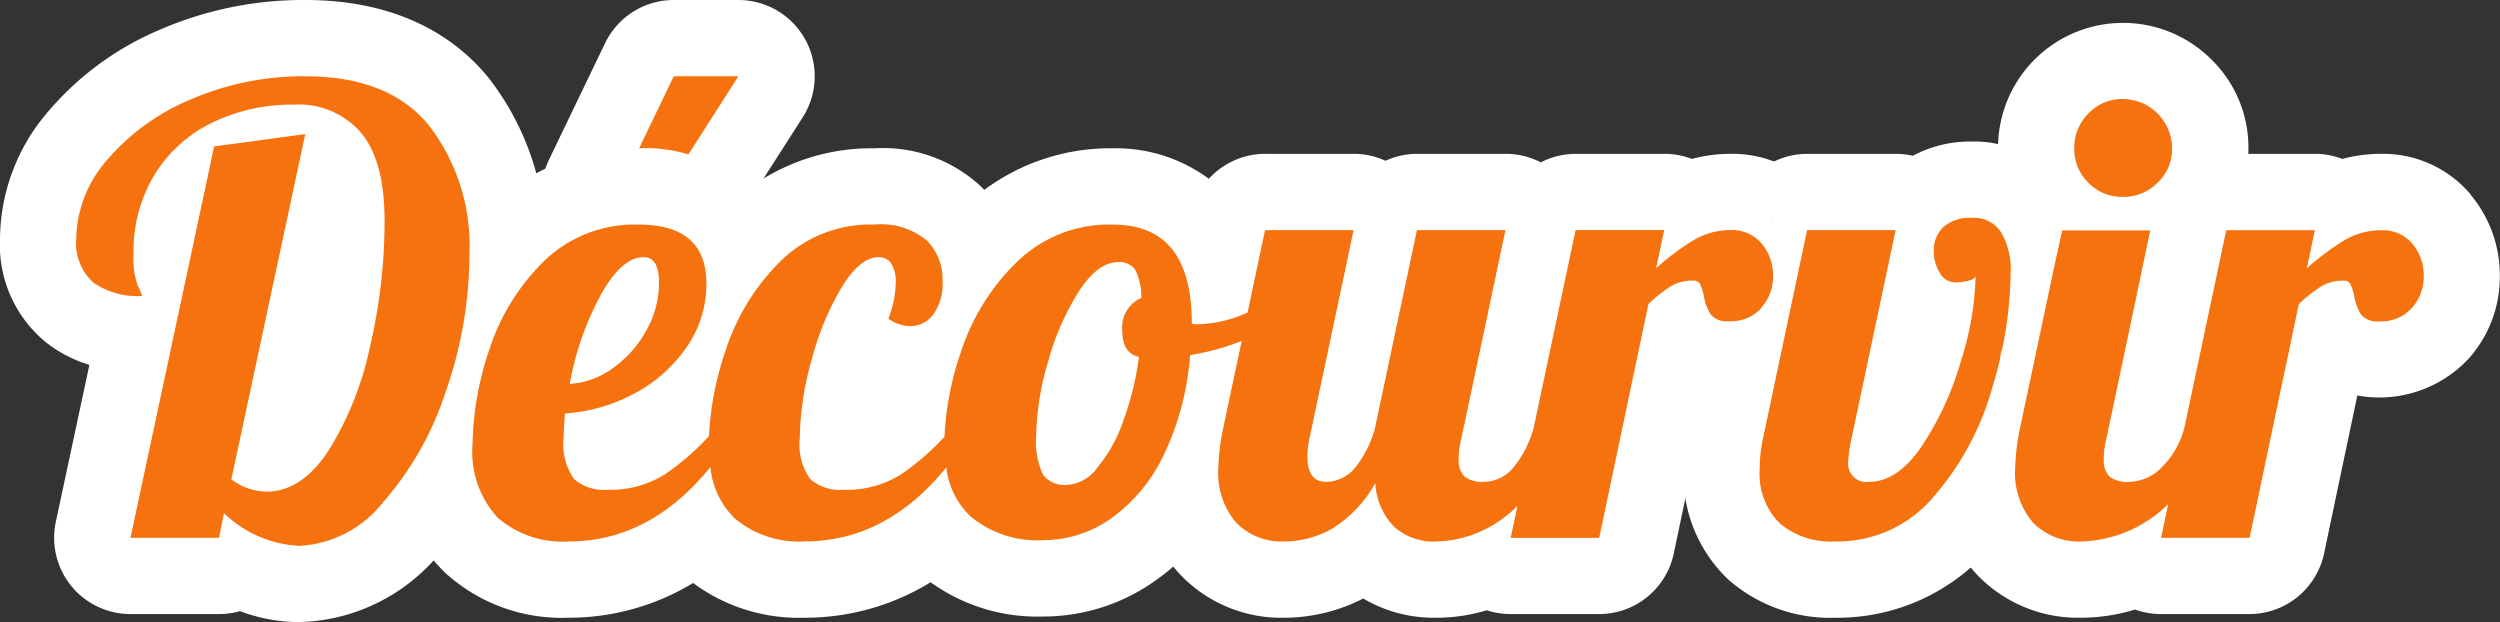
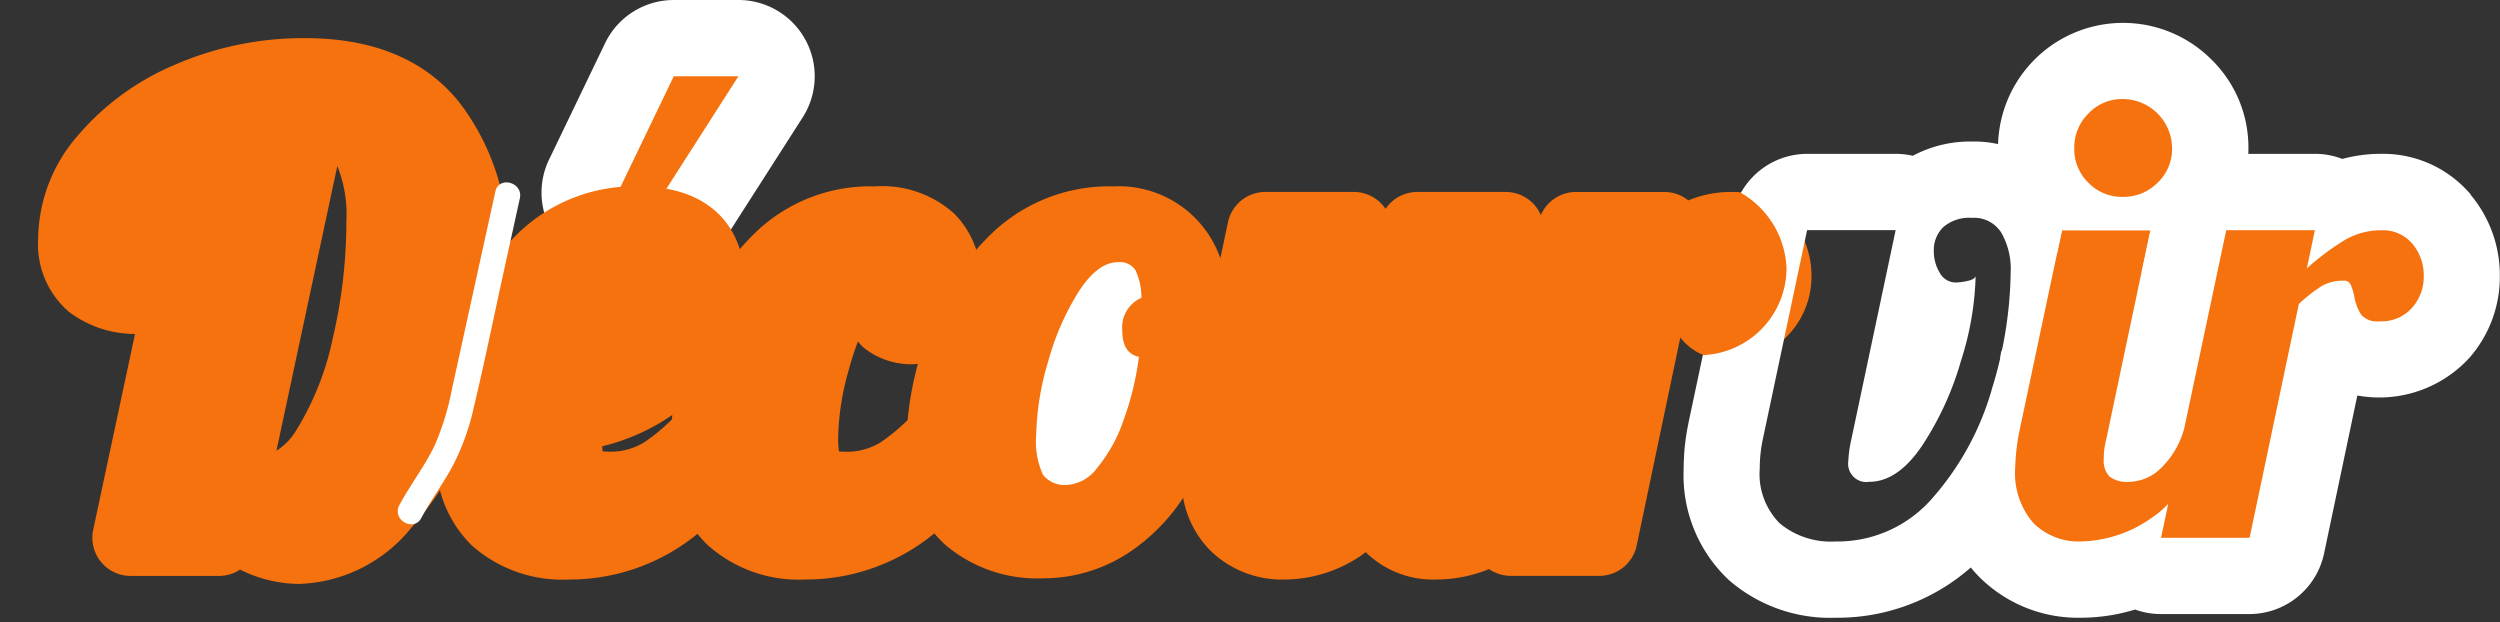
<svg xmlns="http://www.w3.org/2000/svg" id="Group_9" data-name="Group 9" width="144" height="35.831" viewBox="0 0 144 35.831">
  <rect x="0" y="0" width="144" height="35.831" fill="#333333" stroke="none" />
  <defs>
    <clipPath id="clip-path">
      <rect id="Rectangle_7" data-name="Rectangle 7" width="144" height="35.831" fill="none" />
    </clipPath>
  </defs>
  <g id="Group_8" data-name="Group 8" clip-path="url(#clip-path)">
    <path id="Path_40" data-name="Path 40" d="M22.527,38.937a7.651,7.651,0,0,1-3.395-.826,2.193,2.193,0,0,1-1.213.365h-5.1a2.2,2.2,0,0,1-2.148-2.656L13.08,24.539A6.313,6.313,0,0,1,9.3,23.285a5.117,5.117,0,0,1-1.8-4.232,9.194,9.194,0,0,1,2.319-5.981A15.021,15.021,0,0,1,15.47,8.992,18.551,18.551,0,0,1,22.882,7.5c3.921,0,6.906,1.242,8.873,3.693A13.538,13.538,0,0,1,34.542,19.9a26.342,26.342,0,0,1-1.487,8.68,20.49,20.49,0,0,1-4.087,7.157,8.662,8.662,0,0,1-6.442,3.2m-1.3-7.672a3.524,3.524,0,0,0,1.149-1.192,16.415,16.415,0,0,0,2.088-5.249,29.725,29.725,0,0,0,.792-6.8,7.412,7.412,0,0,0-.523-3.156Z" transform="translate(-5.303 -5.303)" fill="#f5720e" />
-     <path id="Path_41" data-name="Path 41" d="M17.579,4.394q4.856,0,7.16,2.871a11.355,11.355,0,0,1,2.3,7.337,24.04,24.04,0,0,1-1.364,7.957,18.238,18.238,0,0,1-3.633,6.4,6.545,6.545,0,0,1-4.82,2.481A6.721,6.721,0,0,1,12.9,29.559l-.284,1.418h-5.1l4.82-22.542,5.246-.709L13.326,27.609a3.443,3.443,0,0,0,2.02.709q2.02,0,3.562-2.339A18.478,18.478,0,0,0,21.3,20.024a31.773,31.773,0,0,0,.851-7.3q0-3.473-1.364-5.086a4.721,4.721,0,0,0-3.81-1.613A10.588,10.588,0,0,0,12.209,7.07,7.976,7.976,0,0,0,8.9,10.065,8.518,8.518,0,0,0,7.69,14.637a4.644,4.644,0,0,0,.248,1.825,3.107,3.107,0,0,1,.248.585,4.419,4.419,0,0,1-2.818-.78,3.031,3.031,0,0,1-.975-2.516A7.029,7.029,0,0,1,6.2,9.179,12.792,12.792,0,0,1,11.04,5.705a16.289,16.289,0,0,1,6.539-1.311m0-4.394A20.735,20.735,0,0,0,9.3,1.672,17.193,17.193,0,0,0,2.831,6.36,11.334,11.334,0,0,0,0,13.751,7.237,7.237,0,0,0,2.626,19.7a7.537,7.537,0,0,0,2.523,1.317l-1.933,9.04a4.394,4.394,0,0,0,4.3,5.313h5.1a4.392,4.392,0,0,0,1.21-.169,9.579,9.579,0,0,0,3.4.63,10.789,10.789,0,0,0,8.063-3.91A22.66,22.66,0,0,0,29.827,24a28.533,28.533,0,0,0,1.609-9.4,15.672,15.672,0,0,0-3.27-10.086C26.512,2.455,23.333,0,17.579,0" fill="#fff" />
    <path id="Path_42" data-name="Path 42" d="M116.176,18.593a2.2,2.2,0,0,1-1.979-3.15l3.225-6.7A2.2,2.2,0,0,1,119.4,7.5h3.722a2.2,2.2,0,0,1,1.85,3.381l-4.289,6.7a2.2,2.2,0,0,1-1.85,1.012Z" transform="translate(-80.592 -5.303)" fill="#f5720e" />
    <path id="Path_43" data-name="Path 43" d="M117.82,4.394h0m0,0-4.289,6.7h-2.658l3.225-6.7h3.722m0-4.394H114.1a4.394,4.394,0,0,0-3.959,2.488l-3.225,6.7a4.394,4.394,0,0,0,3.959,6.3h2.658a4.394,4.394,0,0,0,3.7-2.025l4.241-6.625A4.394,4.394,0,0,0,117.824,0Zm0,8.788h0Z" transform="translate(-75.289)" fill="#fff" />
    <path id="Path_44" data-name="Path 44" d="M163.883,38.542a4.388,4.388,0,0,0-3.47-1.562,6.313,6.313,0,0,0-2.451.485,2.2,2.2,0,0,0-1.377-.485h-5.1a2.2,2.2,0,0,0-2.02,1.333,2.174,2.174,0,0,0-.313-.52,2.2,2.2,0,0,0-1.707-.814h-5.1a2.2,2.2,0,0,0-1.825.974q-.055-.083-.119-.161a2.2,2.2,0,0,0-1.707-.814h-5.1a2.2,2.2,0,0,0-2.149,1.741l-.44,2.079a6.193,6.193,0,0,0-6.165-4.14,9.755,9.755,0,0,0-7.063,2.769q-.437.426-.834.881a5.251,5.251,0,0,0-1.255-2.07,6.193,6.193,0,0,0-4.6-1.58,9.526,9.526,0,0,0-6.994,2.788q-.4.4-.769.828c-.721-2.3-2.782-3.616-5.811-3.616a9.631,9.631,0,0,0-7.041,2.782,14.64,14.64,0,0,0-1.825,2.217c-.751,3.691-1.181,7.457-2.53,11-.073.191-.154.374-.24.552a6.894,6.894,0,0,0,2.016,4.134,7.854,7.854,0,0,0,5.58,1.96,11.635,11.635,0,0,0,7.415-2.632,5.981,5.981,0,0,0,.614.671,7.854,7.854,0,0,0,5.58,1.96,11.637,11.637,0,0,0,7.448-2.659,5.973,5.973,0,0,0,.666.69,8.18,8.18,0,0,0,5.6,1.9,8.95,8.95,0,0,0,5.279-1.718,11.047,11.047,0,0,0,2.787-2.92,5.757,5.757,0,0,0,1.515,2.988,5.889,5.889,0,0,0,4.314,1.72,7.892,7.892,0,0,0,3.745-.967,6.718,6.718,0,0,0,.942-.612c.044.044.089.088.134.131a5.533,5.533,0,0,0,3.934,1.447,8.1,8.1,0,0,0,3.038-.6,2.2,2.2,0,0,0,1.25.39h5.1a2.2,2.2,0,0,0,2.15-1.744L157.5,45.365a3.275,3.275,0,0,0,2.805,1.254,4.5,4.5,0,0,0,3.541-1.541,4.9,4.9,0,0,0,1.207-3.243,5.045,5.045,0,0,0-1.172-3.294M99.413,50.082a10.851,10.851,0,0,1-1.6,1.323,3.722,3.722,0,0,1-2.082.531,2.67,2.67,0,0,1-.3-.015c-.013-.076-.025-.172-.035-.292a11.986,11.986,0,0,0,2.9-1.108,11.4,11.4,0,0,0,1.144-.7q-.014.133-.026.265m13.571.037a10.729,10.729,0,0,1-1.562,1.286,3.721,3.721,0,0,1-2.082.531,2.67,2.67,0,0,1-.3-.015,4.69,4.69,0,0,1-.052-.765,15.14,15.14,0,0,1,.6-3.891q.244-.9.542-1.681a2.2,2.2,0,0,0,.55.523,4.4,4.4,0,0,0,2.459.794,4.1,4.1,0,0,0,.443-.024,19.166,19.166,0,0,0-.592,3.241m10.357-.68a8.112,8.112,0,0,1-.746,1.532,13.532,13.532,0,0,1,.59-3.575q.12-.424.256-.823a3.366,3.366,0,0,0,.483.852,13.776,13.776,0,0,1-.582,2.014" transform="translate(-60.713 -25.922)" fill="#f5720e" />
-     <path id="Path_45" data-name="Path 45" d="M116.453,54.791a5.624,5.624,0,0,0,.726-2.765q0-1.453-.885-1.453-1.276,0-2.5,2.233a17.006,17.006,0,0,0-1.755,5.068,4.675,4.675,0,0,0,2.5-.922,6.494,6.494,0,0,0,1.914-2.162" transform="translate(-79.221 -35.76)" fill="#fff" />
    <path id="Path_46" data-name="Path 46" d="M209.817,53.6a3.656,3.656,0,0,0-.354-1.613,1.087,1.087,0,0,0-.992-.443q-1.17,0-2.268,1.7a15.04,15.04,0,0,0-1.772,4.076,15.584,15.584,0,0,0-.673,4.182,4.541,4.541,0,0,0,.39,2.286,1.579,1.579,0,0,0,1.418.585,2.345,2.345,0,0,0,1.7-.975,8.728,8.728,0,0,0,1.489-2.658A17.151,17.151,0,0,0,209.675,57q-.957-.212-.957-1.489a1.858,1.858,0,0,1,1.1-1.914" transform="translate(-144.072 -36.444)" fill="#fff" />
-     <path id="Path_47" data-name="Path 47" d="M161.372,31.827a6.61,6.61,0,0,0-5.154-2.347,8.57,8.57,0,0,0-2.247.294,4.39,4.39,0,0,0-1.581-.294h-5.1a4.379,4.379,0,0,0-2.02.492,4.393,4.393,0,0,0-2.02-.492h-5.1a4.382,4.382,0,0,0-1.826.4,4.393,4.393,0,0,0-1.825-.4h-5.1a4.39,4.39,0,0,0-3.251,1.437,8.992,8.992,0,0,0-5.5-1.756,12.173,12.173,0,0,0-7.435,2.395c-.048-.052-.1-.1-.148-.156a8.282,8.282,0,0,0-6.168-2.239,11.948,11.948,0,0,0-7.307,2.352,8.476,8.476,0,0,0-6.268-2.352,12.017,12.017,0,0,0-7.69,2.615c-.028.121-.056.243-.095.361-1.641,4.974-1.743,10.31-3.612,15.221a5.893,5.893,0,0,1-1.978,2.7,8.511,8.511,0,0,0,2.252,3.588A9.969,9.969,0,0,0,89.267,56.2a13.807,13.807,0,0,0,7.175-2,10.222,10.222,0,0,0,6.435,2,13.809,13.809,0,0,0,7.244-2.043,10.522,10.522,0,0,0,6.473,1.973,11.106,11.106,0,0,0,6.552-2.125q.494-.351.953-.751a7.55,7.55,0,0,0,.508.571,8.039,8.039,0,0,0,5.879,2.376,10.019,10.019,0,0,0,4.553-1.108,8.007,8.007,0,0,0,4.2,1.108,10.122,10.122,0,0,0,2.919-.431,4.387,4.387,0,0,0,1.369.219h5.1a4.394,4.394,0,0,0,4.3-3.489l1.916-9.1a7.031,7.031,0,0,0,6.467-2.187,7.067,7.067,0,0,0,1.742-4.679,7.214,7.214,0,0,0-1.685-4.7M157.99,38.34a2.35,2.35,0,0,1-1.878.78,1.216,1.216,0,0,1-1.045-.372,2.826,2.826,0,0,1-.408-1.081,3.259,3.259,0,0,0-.213-.673.4.4,0,0,0-.39-.213,2.454,2.454,0,0,0-1.258.3,8.681,8.681,0,0,0-1.329,1.045L148.633,51.6h-5.1l.393-1.854a5.449,5.449,0,0,1-.8.7,6.688,6.688,0,0,1-3.881,1.364,3.4,3.4,0,0,1-2.428-.85,3.887,3.887,0,0,1-1.081-2.516A7.162,7.162,0,0,1,133.2,51.1a5.694,5.694,0,0,1-2.711.709,3.679,3.679,0,0,1-2.747-1.063,4.376,4.376,0,0,1-1.046-3.19,12.3,12.3,0,0,1,.284-2.3l1.06-5a14.157,14.157,0,0,1-2.973.819A16.058,16.058,0,0,1,123.61,46.7a9.569,9.569,0,0,1-3.013,3.722,6.768,6.768,0,0,1-4.005,1.311,6.037,6.037,0,0,1-4.147-1.347,4.612,4.612,0,0,1-1.419-2.846q-3.465,4.262-8.151,4.263A5.721,5.721,0,0,1,98.8,50.443a4.79,4.79,0,0,1-1.363-2.922q-3.472,4.286-8.17,4.287a5.72,5.72,0,0,1-4.076-1.364,5.606,5.606,0,0,1-1.453-4.271,17.556,17.556,0,0,1,.957-5.387A12.511,12.511,0,0,1,87.813,35.7a7.476,7.476,0,0,1,5.494-2.144q3.9,0,3.9,3.4a6.353,6.353,0,0,1-1.134,3.651,8.376,8.376,0,0,1-3.013,2.676,9.727,9.727,0,0,1-4.005,1.152q-.072,1.063-.071,1.418a3.425,3.425,0,0,0,.6,2.357,2.624,2.624,0,0,0,1.949.62,5.886,5.886,0,0,0,3.279-.886,14.639,14.639,0,0,0,2.544-2.207,17.789,17.789,0,0,1,.964-4.952,12.765,12.765,0,0,1,3.119-5.086,7.372,7.372,0,0,1,5.441-2.144,4.132,4.132,0,0,1,3.03.922,3.2,3.2,0,0,1,.9,2.339,3.024,3.024,0,0,1-.532,1.914,1.646,1.646,0,0,1-1.347.673,2.239,2.239,0,0,1-1.241-.425,6.206,6.206,0,0,0,.425-2.091,1.974,1.974,0,0,0-.248-1.063.824.824,0,0,0-.744-.39q-1.063,0-2.127,1.737a16.182,16.182,0,0,0-1.737,4.218,17.228,17.228,0,0,0-.673,4.466,3.426,3.426,0,0,0,.6,2.357,2.624,2.624,0,0,0,1.949.62,5.885,5.885,0,0,0,3.278-.886,14.528,14.528,0,0,0,2.508-2.17,17.37,17.37,0,0,1,.983-4.99A12.65,12.65,0,0,1,115.1,35.7a7.6,7.6,0,0,1,5.529-2.144q4.536,0,4.537,5.671v.035a1.408,1.408,0,0,0,.39.035,7.282,7.282,0,0,0,2.694-.62c.044-.018.085-.038.129-.056l1.005-4.746h5.1l-2.552,12.051a5.08,5.08,0,0,0-.106.992q0,1.454,1.063,1.453a2.163,2.163,0,0,0,1.7-.833,6.171,6.171,0,0,0,1.134-2.286l2.41-11.377h5.1l-2.552,12.051a4.384,4.384,0,0,0-.142,1.134,1.3,1.3,0,0,0,.337,1.01,1.661,1.661,0,0,0,1.116.3,2.2,2.2,0,0,0,1.719-.851,6.17,6.17,0,0,0,1.145-2.249l2.417-11.4h5.1l-.461,2.2a14.2,14.2,0,0,1,2.18-1.631,4.125,4.125,0,0,1,2.109-.567,2.218,2.218,0,0,1,1.79.78,2.825,2.825,0,0,1,.656,1.878,2.683,2.683,0,0,1-.673,1.808" transform="translate(-56.518 -20.619)" fill="#fff" />
-     <path id="Path_48" data-name="Path 48" d="M356.55,37.248a4.021,4.021,0,0,0-3.575-1.918,4.411,4.411,0,0,0-3.132,1.108,2.2,2.2,0,0,0-1.263-.4h-5.1a2.2,2.2,0,0,0-2.12,1.629,5.382,5.382,0,0,1,1.378,3.377,4.918,4.918,0,0,1-3.066,4.57l-.895,4.224a10.572,10.572,0,0,0-.223,2.149,6.13,6.13,0,0,0,1.871,4.763,6.728,6.728,0,0,0,4.685,1.616,9.381,9.381,0,0,0,7.278-3.289,18.5,18.5,0,0,0,3.828-7.008A25.935,25.935,0,0,0,357.4,40.61a6.349,6.349,0,0,0-.855-3.362m-6.317,7.906a16.082,16.082,0,0,1-1.692,3.87l1.355-6.4a3.175,3.175,0,0,0,.839.545q-.185.924-.5,1.983" transform="translate(-239.382 -24.981)" fill="#f5720e" />
    <path id="Path_49" data-name="Path 49" d="M353.12,30.8a6.225,6.225,0,0,0-5.449-2.969,6.994,6.994,0,0,0-3.414.82,4.394,4.394,0,0,0-.981-.111h-5.1a4.384,4.384,0,0,0-3.823,2.245,5.254,5.254,0,0,1,2.63,4.377,5.03,5.03,0,0,1-4.822,4.971l-.835,3.941,0,.015a12.781,12.781,0,0,0-.269,2.6,8.265,8.265,0,0,0,2.594,6.391A8.884,8.884,0,0,0,339.8,55.26a11.643,11.643,0,0,0,8.919-4.026,20.673,20.673,0,0,0,4.289-7.832,28.115,28.115,0,0,0,1.287-8.095A8.505,8.505,0,0,0,353.12,30.8M348.8,42.13a16.236,16.236,0,0,1-3.367,6.185,7.235,7.235,0,0,1-5.635,2.552,4.6,4.6,0,0,1-3.208-1.045,4.024,4.024,0,0,1-1.152-3.137,8.329,8.329,0,0,1,.177-1.7l2.552-12.05h5.1l-2.552,12.05a7.428,7.428,0,0,0-.177,1.276,1.05,1.05,0,0,0,1.205,1.17q1.63,0,3.031-2.056a17.635,17.635,0,0,0,2.25-4.891,17.436,17.436,0,0,0,.851-4.891q-.072.178-.461.266a3.1,3.1,0,0,1-.673.089,1.042,1.042,0,0,1-.939-.567,2.379,2.379,0,0,1-.337-1.24,1.837,1.837,0,0,1,.549-1.383,2.285,2.285,0,0,1,1.648-.531,1.845,1.845,0,0,1,1.7.869,4.184,4.184,0,0,1,.532,2.215,23.628,23.628,0,0,1-1.1,6.823" transform="translate(-234.078 -19.678)" fill="#fff" />
    <path id="Path_50" data-name="Path 50" d="M415.722,39.316a4.379,4.379,0,0,0-3.468-1.561,6.321,6.321,0,0,0-2.452.483,2.2,2.2,0,0,0-1.377-.483H403.32a2.192,2.192,0,0,0-2.147,1.74l-.035.158a2.194,2.194,0,0,0-.281-.814,1.952,1.952,0,0,0-.187-.272,2.292,2.292,0,0,0-.328-.325l0,0q-.176.18-.369.343c-.064.056-.132.108-.2.158s-.135.1-.205.149a5.243,5.243,0,0,1-.876.492c-.076.035-.155.067-.231.1s-.158.059-.237.085-.141.044-.214.064l-.059.018-.087.021c-.272-.039-.545-.074-.818-.1a16.265,16.265,0,0,0-2.006-.069c-.047-.018-.1-.033-.142-.053a1.307,1.307,0,0,1-.185-.082,4.409,4.409,0,0,1-.633-.349,5.027,5.027,0,0,1-1.148-1.052,2.244,2.244,0,0,0-.741.559c-.018.023-.038.047-.056.07l.018.029a4.524,4.524,0,0,1,.738,2.258c0,.111,0,.223,0,.334a16.409,16.409,0,0,1-.694,3.333c.061-.208,0,.3-.021.586-.035.685-.135,1.368-.237,2.048q-.132.9-.325,1.787l-.026.126a32.215,32.215,0,0,1-.937,3.377,5.444,5.444,0,0,1-1.6,2.42,5.694,5.694,0,0,0,5.905,5.193,8.683,8.683,0,0,0,3.278-.659,2.2,2.2,0,0,0,1.33.448h5.1a2.2,2.2,0,0,0,2.15-1.746l2.522-11.986a3.275,3.275,0,0,0,2.806,1.254,4.5,4.5,0,0,0,3.541-1.541,4.889,4.889,0,0,0,1.207-3.243,5.037,5.037,0,0,0-1.172-3.292" transform="translate(-275.091 -26.696)" fill="#f5720e" />
    <path id="Path_51" data-name="Path 51" d="M412.457,32.6a6.608,6.608,0,0,0-5.152-2.346,8.549,8.549,0,0,0-2.247.293,4.38,4.38,0,0,0-1.582-.293h-5.106a4.482,4.482,0,0,0-.937.1,4.062,4.062,0,0,0-.75.237,4.822,4.822,0,0,1-1.292,2.346c-.12.12-.243.234-.372.34-.064.056-.132.108-.2.158s-.135.1-.205.149a5.047,5.047,0,0,1-.876.492c-.076.035-.152.067-.231.1s-.158.059-.237.085-.141.047-.214.064l-.059.018c-.07.018-.141.035-.211.05a1.694,1.694,0,0,1-.167.035c-.05.009-.1.018-.144.023s-.117.018-.173.023a1.235,1.235,0,0,1-.144.012c-.053.006-.1.009-.155.012-.07,0-.141.006-.211.006-.111,0-.223,0-.331-.012-.067,0-.138-.009-.205-.018a4.949,4.949,0,0,1-.527-.088c-.067-.015-.135-.029-.2-.05s-.132-.035-.2-.056a.055.055,0,0,0-.023-.006c-.123-.041-.243-.088-.363-.135l-.185-.082a4.553,4.553,0,0,1-.677-.39,4.074,4.074,0,0,1-.34-.252l-.009-.088c-.006-.085-.015-.17-.026-.258a.7.7,0,0,0-.568-.521.572.572,0,0,0-.138-.018.766.766,0,0,0-.706.539c-.02.05-.041.1-.059.146-.012.032-.026.067-.038.1a8.371,8.371,0,0,0-.325,1.224c-.059.3-.111.609-.164.914l-.457,2.557c-.193,1.084-.387,2.168-.551,3.254a.828.828,0,0,0-.325.6,35.438,35.438,0,0,1-.548,3.931c-.12.609-.246,1.221-.413,1.819a2.163,2.163,0,0,1-.595,1.151.759.759,0,0,0-.261,1,.588.588,0,0,0,.117.141,4.923,4.923,0,0,1-1.632.735,7.851,7.851,0,0,0,2.077,3.957,8.04,8.04,0,0,0,5.879,2.376,10.694,10.694,0,0,0,3.123-.472,4.364,4.364,0,0,0,1.485.261h5.1a4.4,4.4,0,0,0,4.3-3.489l1.916-9.1a7.04,7.04,0,0,0,6.468-2.185,7.069,7.069,0,0,0,1.74-4.681,7.216,7.216,0,0,0-1.684-4.7m-18.445,2.048-.006.032L391.461,46.7a4.443,4.443,0,0,0-.143,1.137,1.312,1.312,0,0,0,.337,1.011,1.678,1.678,0,0,0,1.119.3,2.7,2.7,0,0,0,1.913-.867,4.968,4.968,0,0,0,1.271-2.235l2.414-11.392h5.106l-.463,2.2a14.3,14.3,0,0,1,2.182-1.632,4.109,4.109,0,0,1,2.109-.565,2.213,2.213,0,0,1,1.79.779,2.82,2.82,0,0,1,.653,1.878,2.668,2.668,0,0,1-.674,1.807,2.342,2.342,0,0,1-1.878.779,1.217,1.217,0,0,1-1.046-.372,2.817,2.817,0,0,1-.407-1.081,3.308,3.308,0,0,0-.211-.674.4.4,0,0,0-.393-.211,2.434,2.434,0,0,0-1.257.3,8.628,8.628,0,0,0-1.33,1.043L399.718,52.37h-5.1l.413-1.954a5.531,5.531,0,0,1-.946.8,7.328,7.328,0,0,1-4.074,1.365,3.683,3.683,0,0,1-2.748-1.063,4.377,4.377,0,0,1-1.046-3.19,12.171,12.171,0,0,1,.284-2.3l2.112-9.974.3-1.4Zm-7.361,9.025s.009-.006.012-.012c-.009.041-.018.085-.026.126.006-.038.009-.076.015-.114" transform="translate(-270.141 -21.393)" fill="#fff" />
    <path id="Path_52" data-name="Path 52" d="M410.412,17.007q0,.215-.018.422a4.861,4.861,0,0,1-1.476,3.134c-.018.015-.032.032-.05.047a4.942,4.942,0,0,1-1.9,1.145l.006-.032h-3.284a4.887,4.887,0,0,1-1.6-.94.281.281,0,0,1-.044-.041c-.07-.062-.141-.126-.211-.2-.047-.047-.094-.094-.138-.144a5.029,5.029,0,0,1-.595-.779,5.075,5.075,0,0,1,.718-6.154,4.864,4.864,0,0,1,3.556-1.494,5.046,5.046,0,0,1,5.032,5.032" transform="translate(-283.102 -8.467)" fill="#f5720e" />
    <path id="Path_53" data-name="Path 53" d="M405.185,6.6a7.2,7.2,0,0,0-12.3,5.109,7.05,7.05,0,0,0,1.655,4.608c.141.167.29.331.448.486a6.751,6.751,0,0,0,.615.548,6.173,6.173,0,0,0,.668.477l.3-1.4h5.1l-.006.032-.5,2.367a7.138,7.138,0,0,0,6.134-6.793c.006-.108.009-.214.009-.322A7.084,7.084,0,0,0,405.185,6.6M398.09,13.69a2.7,2.7,0,0,1-.814-1.986,2.748,2.748,0,0,1,.814-2,2.666,2.666,0,0,1,1.986-.835,2.85,2.85,0,0,1,2.835,2.835,2.675,2.675,0,0,1-.835,1.986,2.748,2.748,0,0,1-2,.814,2.692,2.692,0,0,1-1.986-.814" transform="translate(-277.799 -3.164)" fill="#fff" />
    <path id="Path_54" data-name="Path 54" d="M83.837,36.4l-1.682,7.65c-.271,1.232-.539,2.465-.813,3.7a15.106,15.106,0,0,1-1.013,3.3c-.576,1.194-1.4,2.248-2.022,3.415-.444.831.819,1.572,1.265.739.553-1.035,1.258-1.978,1.815-3.01a13.884,13.884,0,0,0,1.219-3.41c.6-2.511,1.115-5.042,1.668-7.562l.974-4.433c.2-.919-1.209-1.311-1.412-.389" transform="translate(-55.304 -25.368)" fill="#fff" />
  </g>
</svg>